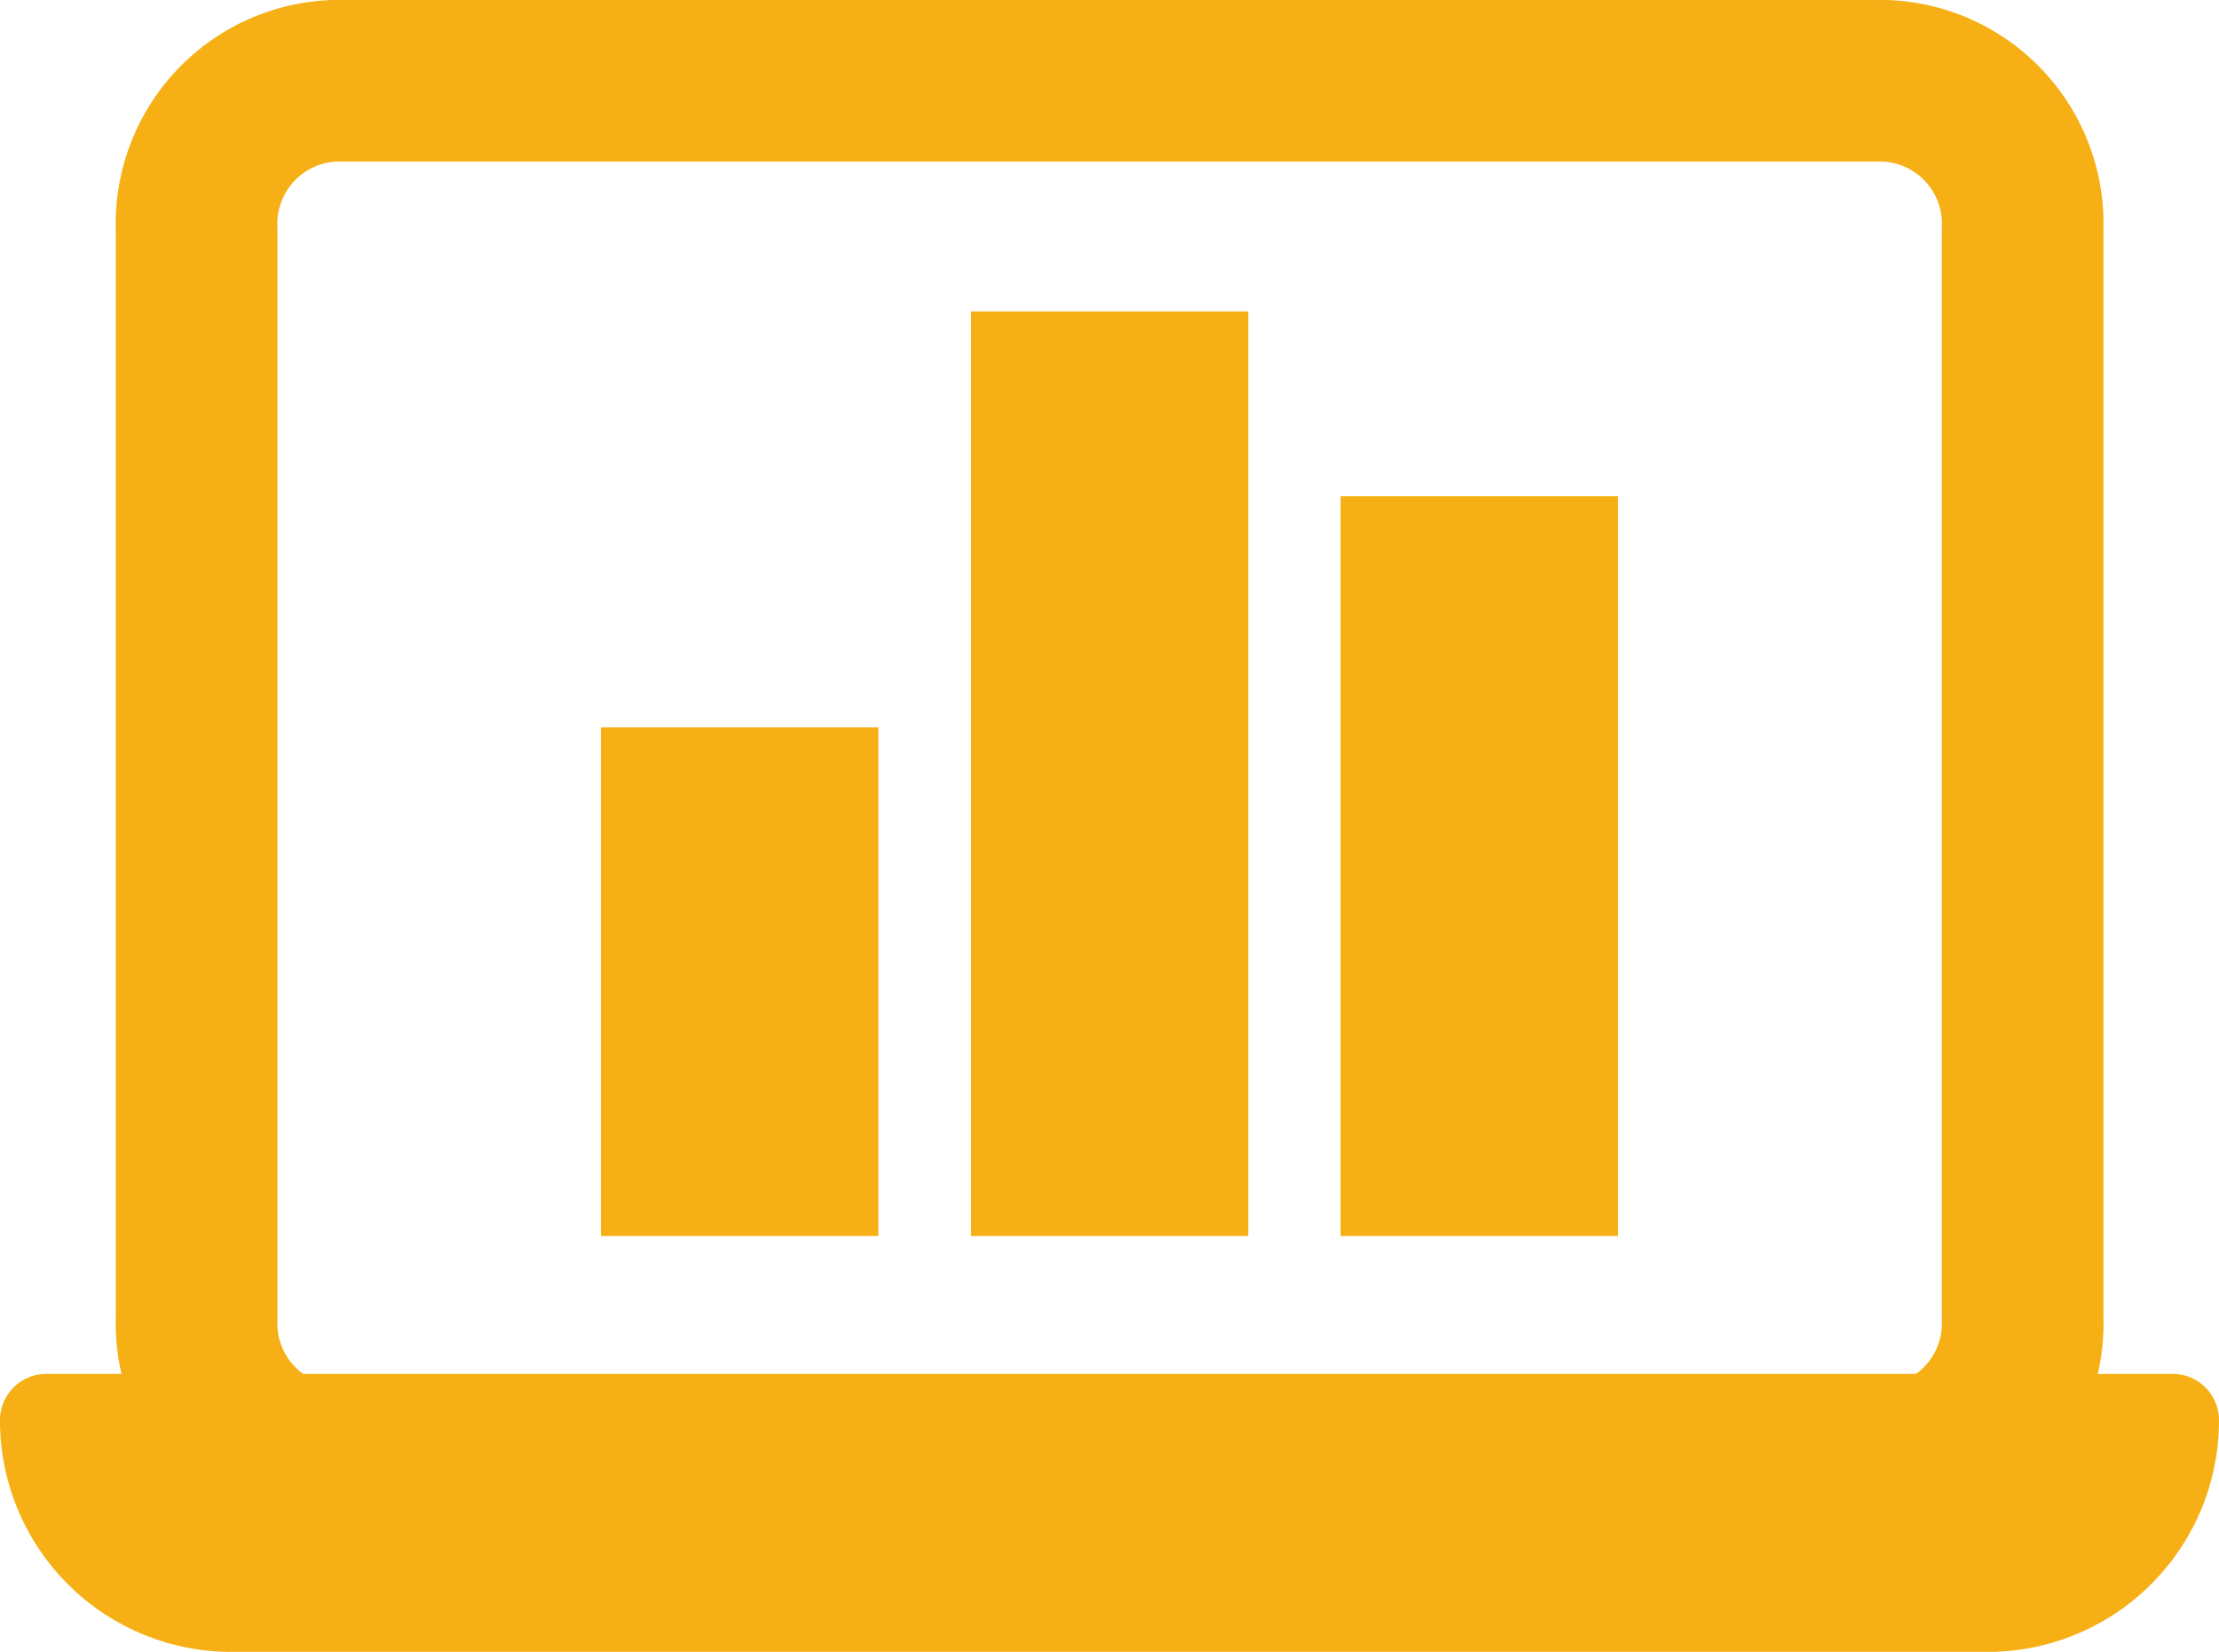
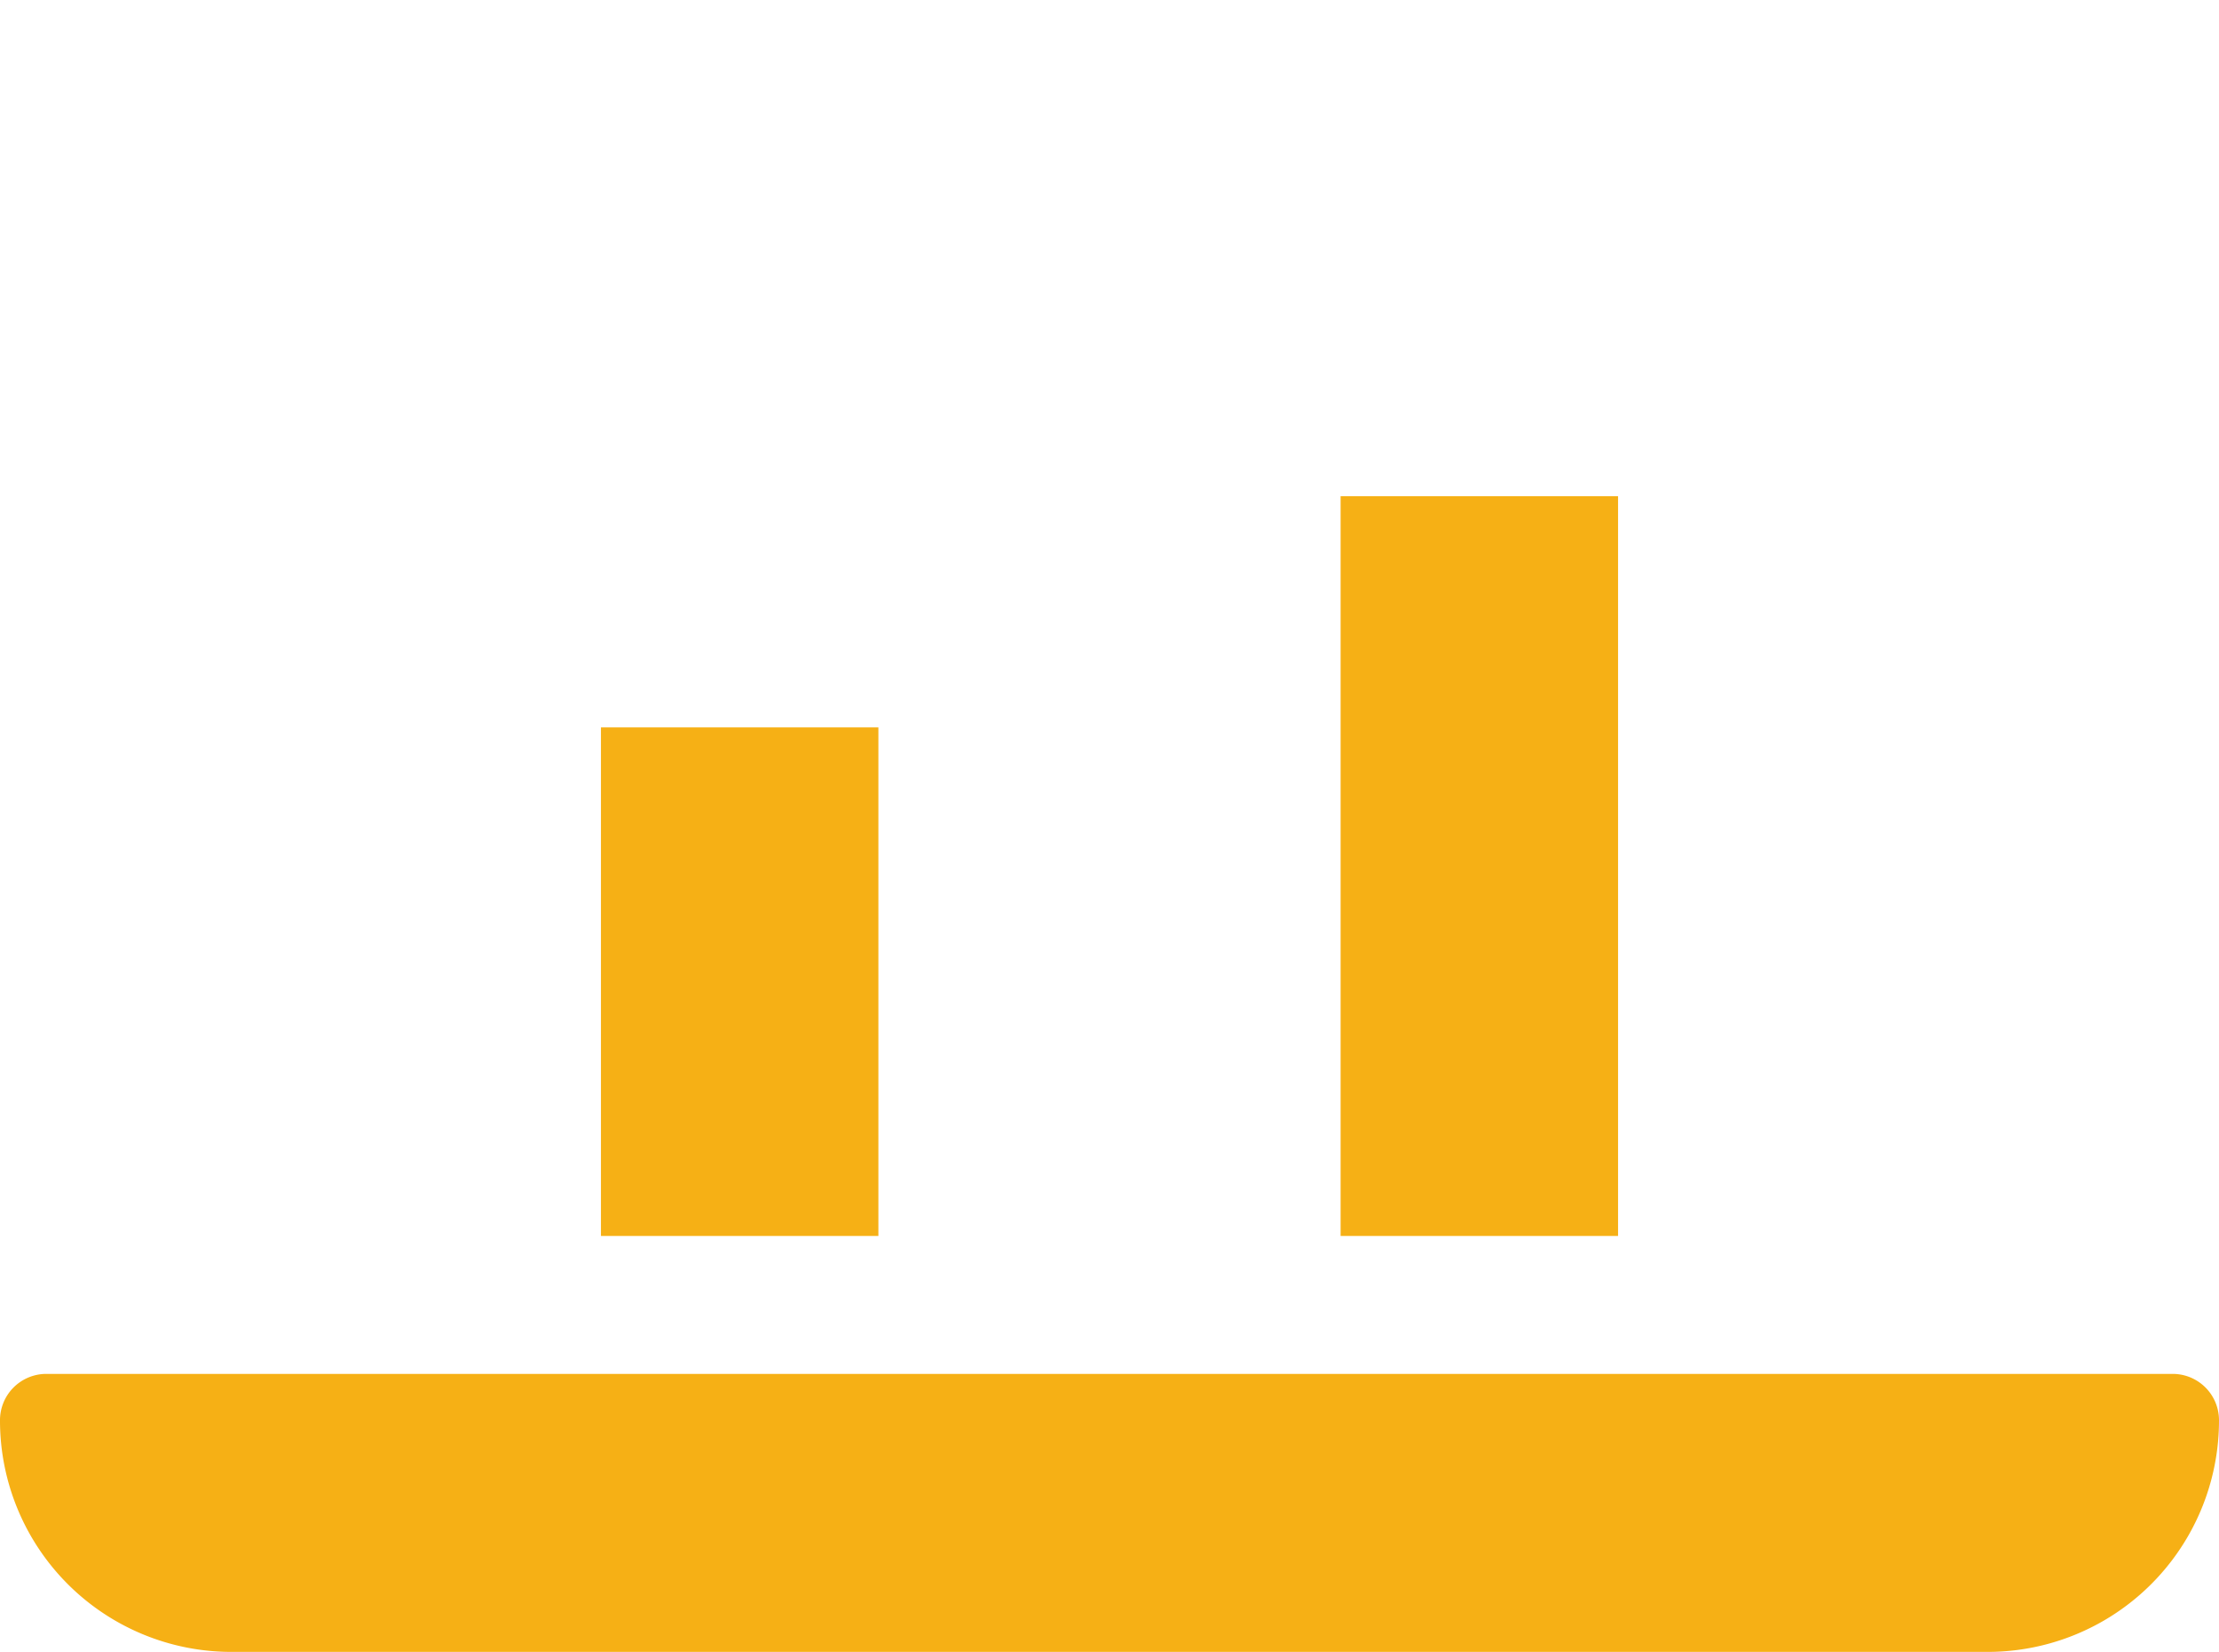
<svg xmlns="http://www.w3.org/2000/svg" viewBox="0 0 82.38 61.32">
  <defs>
    <style>.cls-1{fill:none;stroke:#f6b015;stroke-linejoin:round;stroke-width:6px;}.cls-2{fill:#f6b015;}</style>
  </defs>
  <g id="Layer_2" data-name="Layer 2">
    <g id="Layer_23" data-name="Layer 23">
      <g id="surface31305">
-         <path class="cls-1" d="M12.39,54.43A5.31,5.31,0,0,1,7.3,48.92V8.51A5.31,5.31,0,0,1,12.39,3H70a5.31,5.31,0,0,1,5.09,5.51V48.92A5.31,5.31,0,0,1,70,54.43" />
        <path class="cls-2" d="M73.79,61.32H8.59A8.59,8.59,0,0,1,0,52.74,1.72,1.72,0,0,1,1.72,51H80.66a1.72,1.72,0,0,1,1.72,1.71A8.59,8.59,0,0,1,73.79,61.32Z" />
-         <path class="cls-2" d="M46.34,45.88H36.05V11.56H46.34Z" />
        <path class="cls-2" d="M60.07,45.88H49.77V18.42h10.3Z" />
        <path class="cls-2" d="M32.61,45.88H22.31V27h10.3Z" />
      </g>
    </g>
  </g>
</svg>